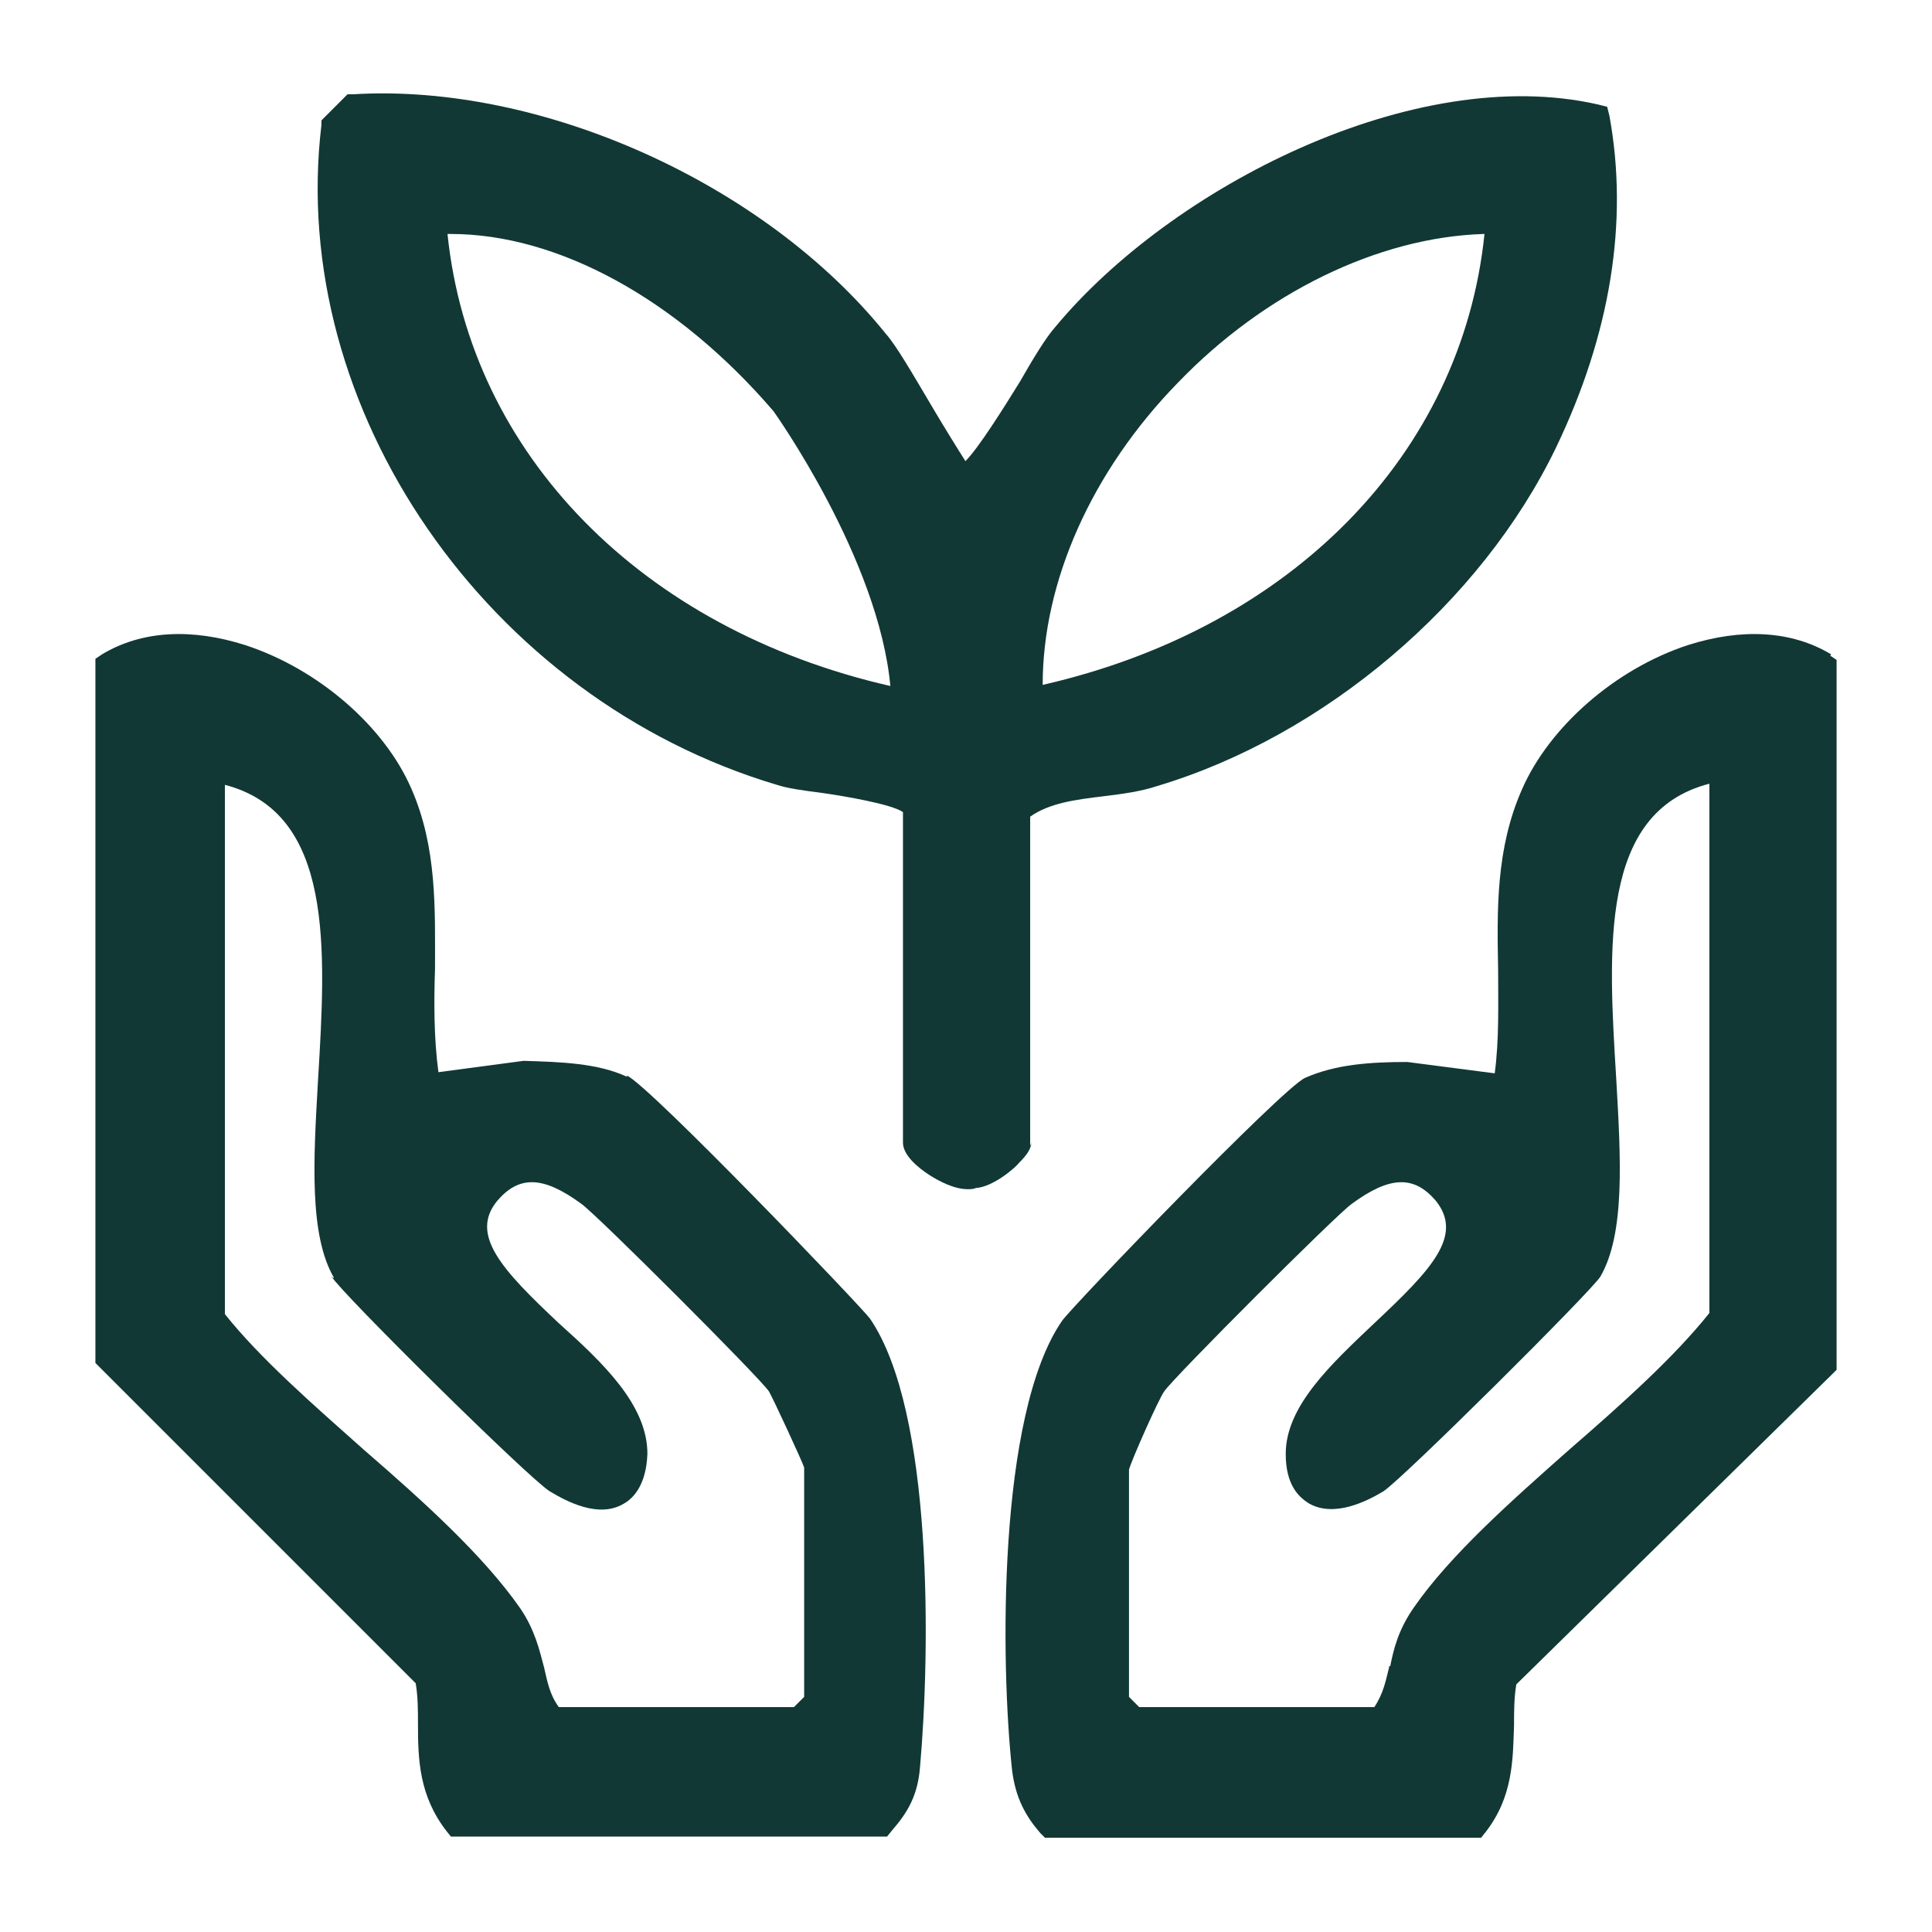
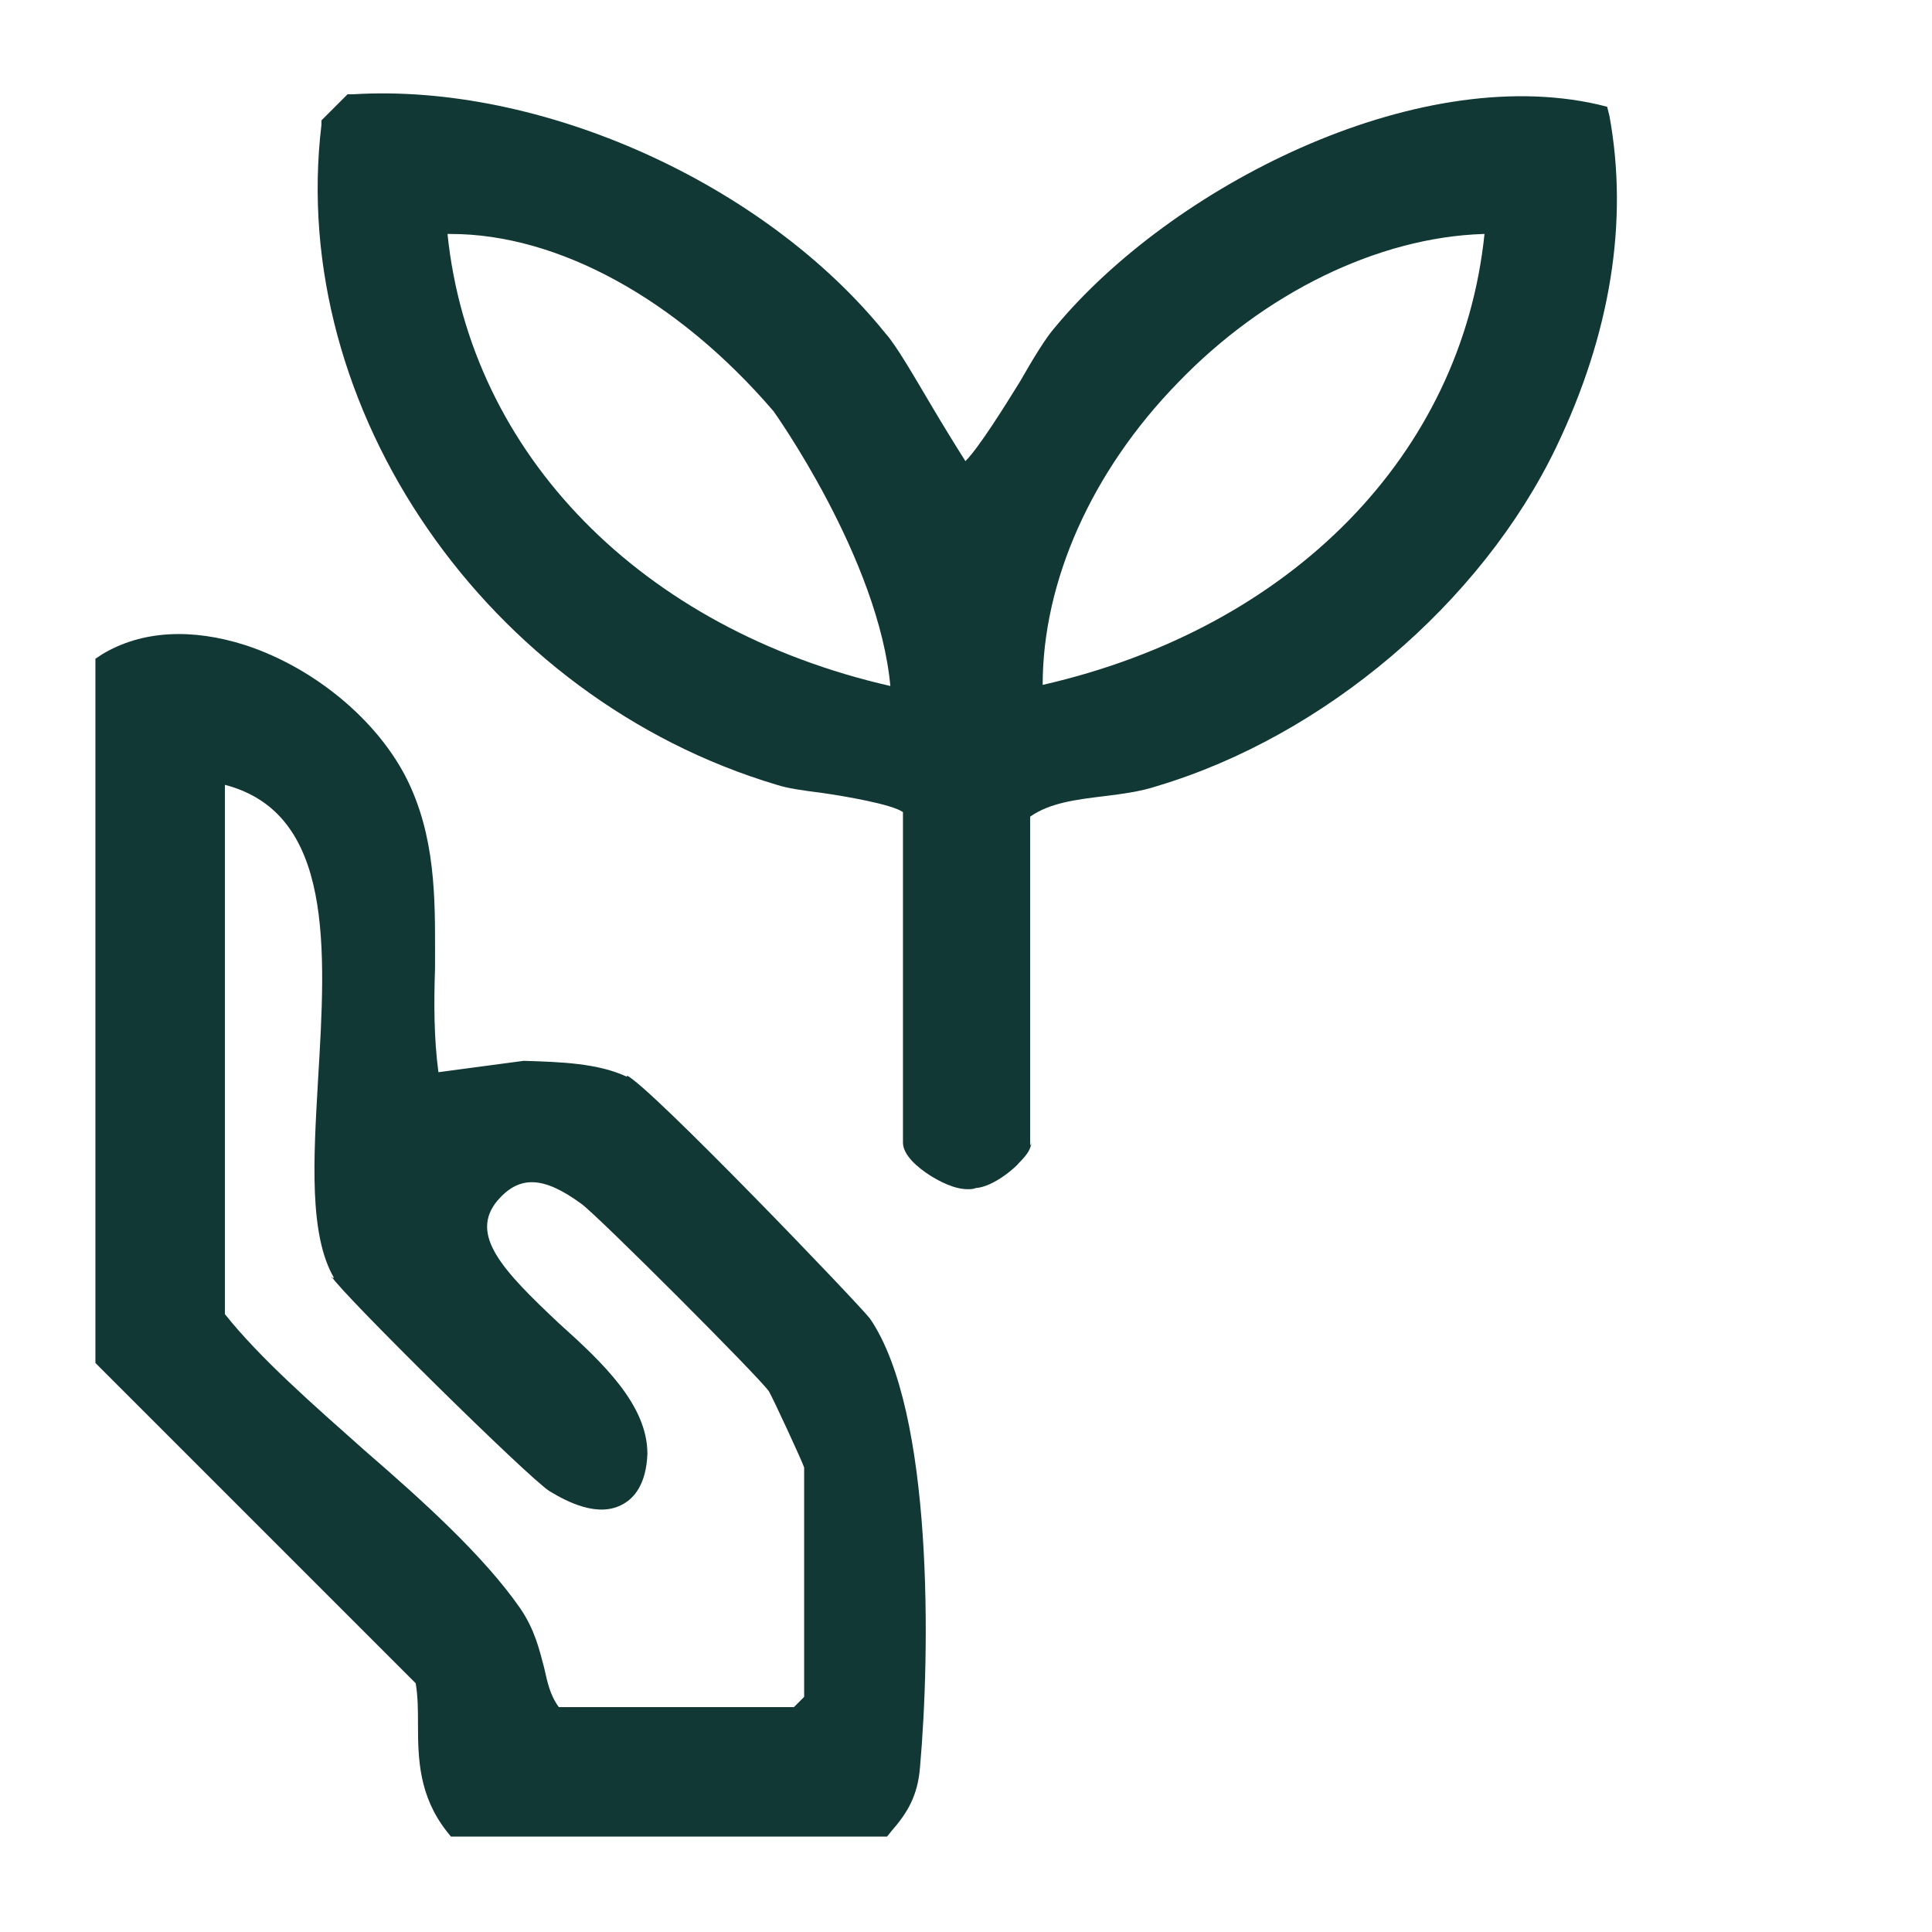
<svg xmlns="http://www.w3.org/2000/svg" viewBox="0 0 17.01 17.01" id="Layer_1">
  <defs>
    <style>.cls-1{fill:none;}.cls-2{fill:#113834;}.cls-3{clip-path:url(#clippath);}</style>
    <clipPath id="clippath">
      <polygon points="-580.21 -90.37 -580.21 -526.91 286.79 -525.42 287.2 -90.37 -580.21 -90.37" class="cls-1" />
    </clipPath>
  </defs>
  <g id="Layer_11">
    <g class="cls-3">
      <path d="M349.34,452.74c130.69,3.13,237.15-93.18,240.16-218.94,1.15-47.96-13.51-92.88-39.51-130.07-43.41-62.08-67.29-137.35-56.64-212.71,1.89-13.39,3.02-27.01,3.35-40.86,8-334.61-376.94-269.66-653.79-276.28-132.9-3.18-210.17-25.37-208.88-79.26.91-38.17,30.36-55.34,61.54-61.33,65.86,26.29,143.05,41.62,227.22,43.63,290.14,6.94,486.59-145.65,492.18-379.2,2.69-112.28-39.35-207.65-117.42-279.18,73.09,1.75,191.07-20.14,231.14-120.3,37.64-91.22,2.03-177.46-68.25-203.85-68.07-26.36-148.33-5.81-181.5,83.29-52.01,135.81-55.24,178.44-152.04,149.15-54.96-19.29-116.8-27.5-185.46-29.15-287.93-6.89-486.54,143.39-492.12,376.94-3.12,130.26,54.15,237.22,154.43,307.04-100.43,29.06-232.76,95.55-235.93,228.04-1.05,43.83,9.74,81.35,26.64,112.83,29.62,55.17,25.07,122.03-10.37,173.65-14.34,20.89-24.26,47.7-25.07,81.82-4.14,172.91,239.56,268.61,571.78,276.56,3.01.07,6.01.13,9,.17,89.4,1.19,171.49,43.94,229.28,113.08,42.24,50.53,107.01,83.2,180.29,84.95l-.03-.02h0ZM-61.59-1176.57c86.38,2.07,134.37,126.78,131.04,266.02-3.38,141.48-57.23,261.53-143.61,259.47-86.38-2.07-134.42-124.56-131.04-266.04,3.33-139.24,57.23-261.51,143.61-259.45h0Z" class="cls-2" />
    </g>
  </g>
-   <path d="M16.12,5.76c-.35-.21-.79-.23-1.26-.08-.64.21-1.22.72-1.46,1.27-.23.52-.22,1.06-.21,1.59,0,.3.01.61-.03.91l-.77-.1c-.32,0-.63.02-.9.14-.2.09-2.05,2.01-2.14,2.14-.57.83-.54,3.02-.44,3.95.03.25.12.41.25.56l.04.04h3.84l.04-.05c.24-.31.24-.63.25-.94,0-.12,0-.24.02-.36l2.78-2.73.04-.04v-6.25l-.06-.04h.01ZM12.23,14.68c-.03.12-.05.23-.13.35h-2.07l-.09-.09v-2c.02-.08.26-.62.31-.69.09-.13,1.51-1.55,1.65-1.65.34-.25.55-.25.74-.03.25.31-.04.61-.54,1.08-.38.36-.78.73-.78,1.15,0,.27.11.38.21.44.22.12.5-.02.65-.11.17-.11,1.83-1.76,1.91-1.89.22-.38.18-1.04.14-1.74-.07-1.15-.15-2.35.82-2.6v4.66c-.31.39-.78.81-1.23,1.2-.52.46-1.05.93-1.37,1.39-.14.2-.18.37-.21.52h-.01Z" class="cls-2" />
  <path d="M5.52,9.48c-.26-.12-.58-.13-.91-.14l-.75.1c-.04-.3-.04-.61-.03-.91,0-.52.02-1.07-.21-1.59-.24-.55-.82-1.05-1.46-1.26-.47-.15-.91-.13-1.26.08l-.06.04v6.2l2.82,2.82c.02.12.02.24.02.36,0,.31.01.63.25.94l.04.05h3.84l.04-.05c.14-.16.23-.31.25-.56.09-1.01.12-3.13-.44-3.95-.09-.12-1.94-2.05-2.14-2.14h0ZM2.92,11.24c.08.14,1.74,1.78,1.92,1.89.15.09.43.24.65.11.09-.05.2-.17.21-.44,0-.43-.39-.8-.78-1.15-.5-.47-.79-.78-.54-1.08.19-.22.4-.22.74.03.14.1,1.56,1.52,1.65,1.65.04.07.29.61.31.67v2.02l-.09.09h-2.07c-.08-.11-.1-.22-.13-.35-.04-.15-.08-.33-.21-.52-.32-.46-.85-.94-1.37-1.39-.45-.4-.92-.81-1.23-1.2v-4.66c.96.25.89,1.44.82,2.6-.04.7-.08,1.36.14,1.74h-.02Z" class="cls-2" />
  <path d="M9.07,10.08v-2.89c.17-.12.4-.15.65-.18.16-.02.32-.04.47-.09,1.47-.44,2.85-1.61,3.51-2.98.48-1,.64-1.99.47-2.92l-.02-.08-.08-.02c-1.62-.37-3.76.73-4.78,1.96-.08.09-.19.27-.31.48-.13.21-.36.58-.48.7-.07-.11-.2-.32-.3-.49-.16-.27-.31-.53-.4-.63C6.73,1.61,4.76.73,3.11.83h-.05l-.23.23v.04c-.3,2.5,1.46,5.05,4.01,5.81.09.03.23.05.39.07.21.03.62.1.72.17v2.91c0,.11.13.22.24.29.08.05.21.12.33.12.02,0,.05,0,.07-.01.16-.01.36-.19.38-.22.08-.08.11-.13.11-.19v.03ZM13.07,2.06c-.2,1.94-1.7,3.47-3.89,3.97,0-.91.43-1.88,1.19-2.66.76-.79,1.76-1.28,2.69-1.31h0ZM7.84,6.04c-2.19-.5-3.7-2.04-3.9-3.98h.03c.94,0,1.99.57,2.84,1.56,0,0,.93,1.3,1.03,2.43h0Z" class="cls-2" />
</svg>